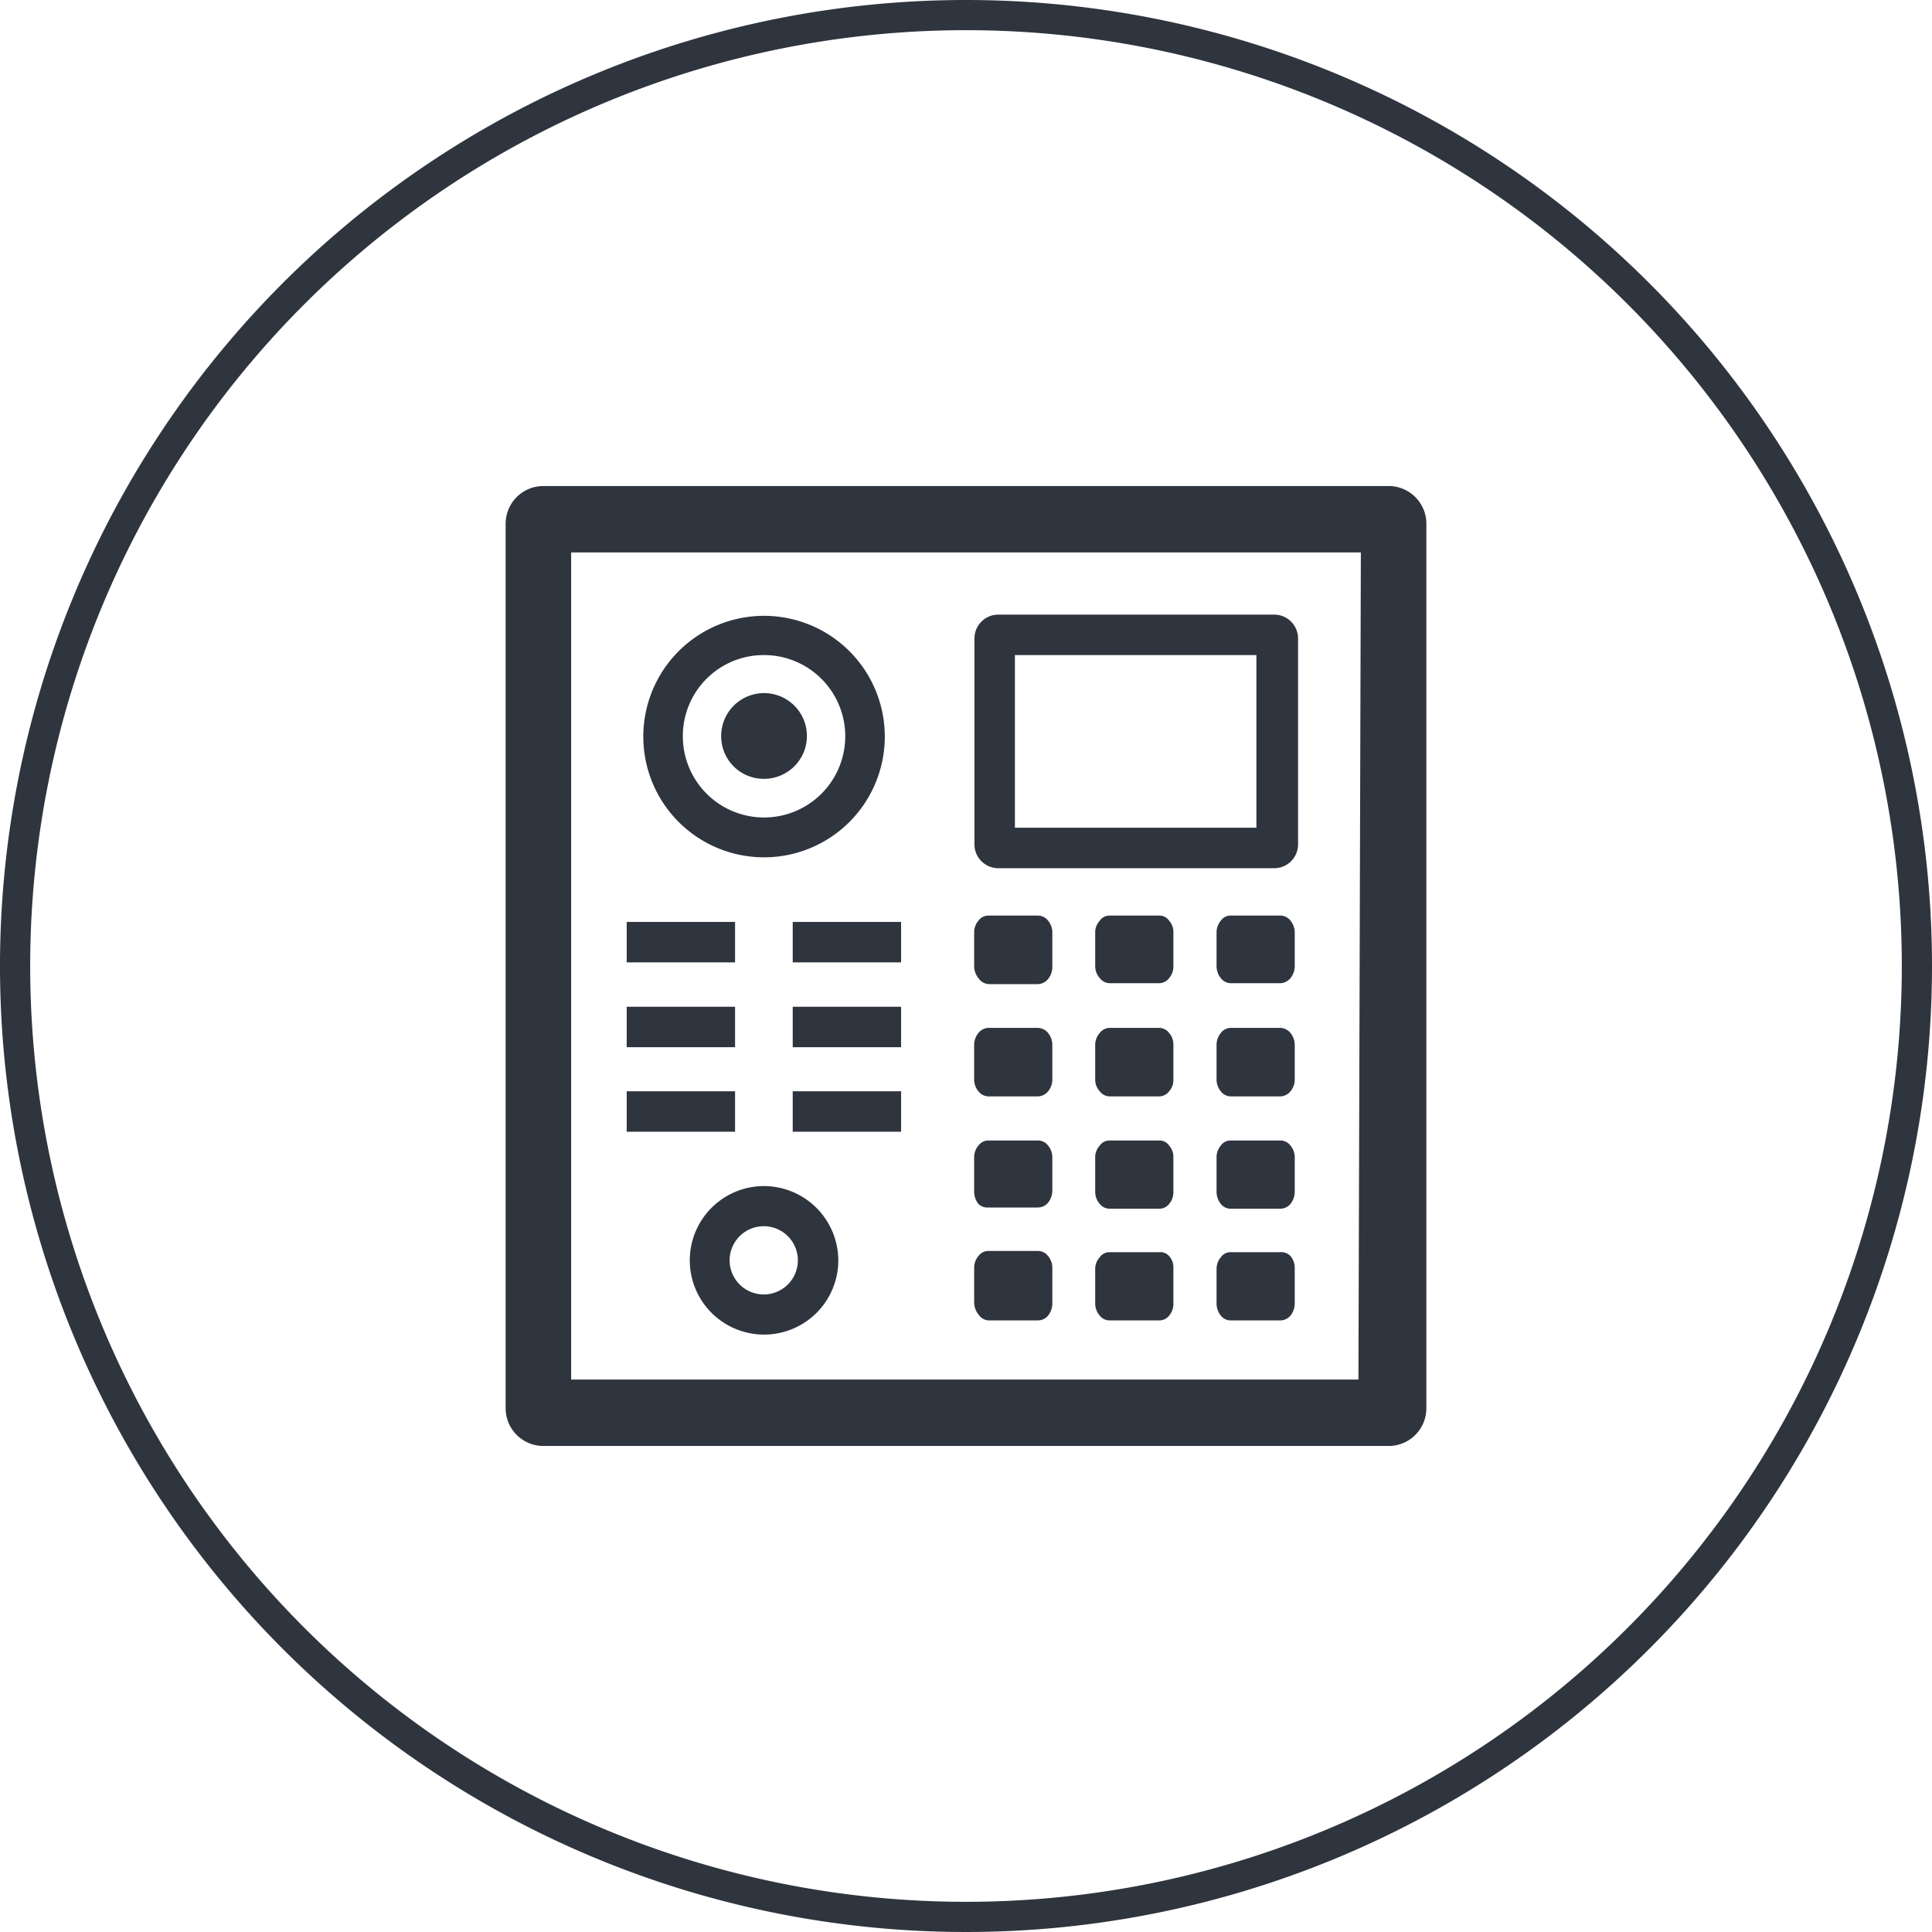
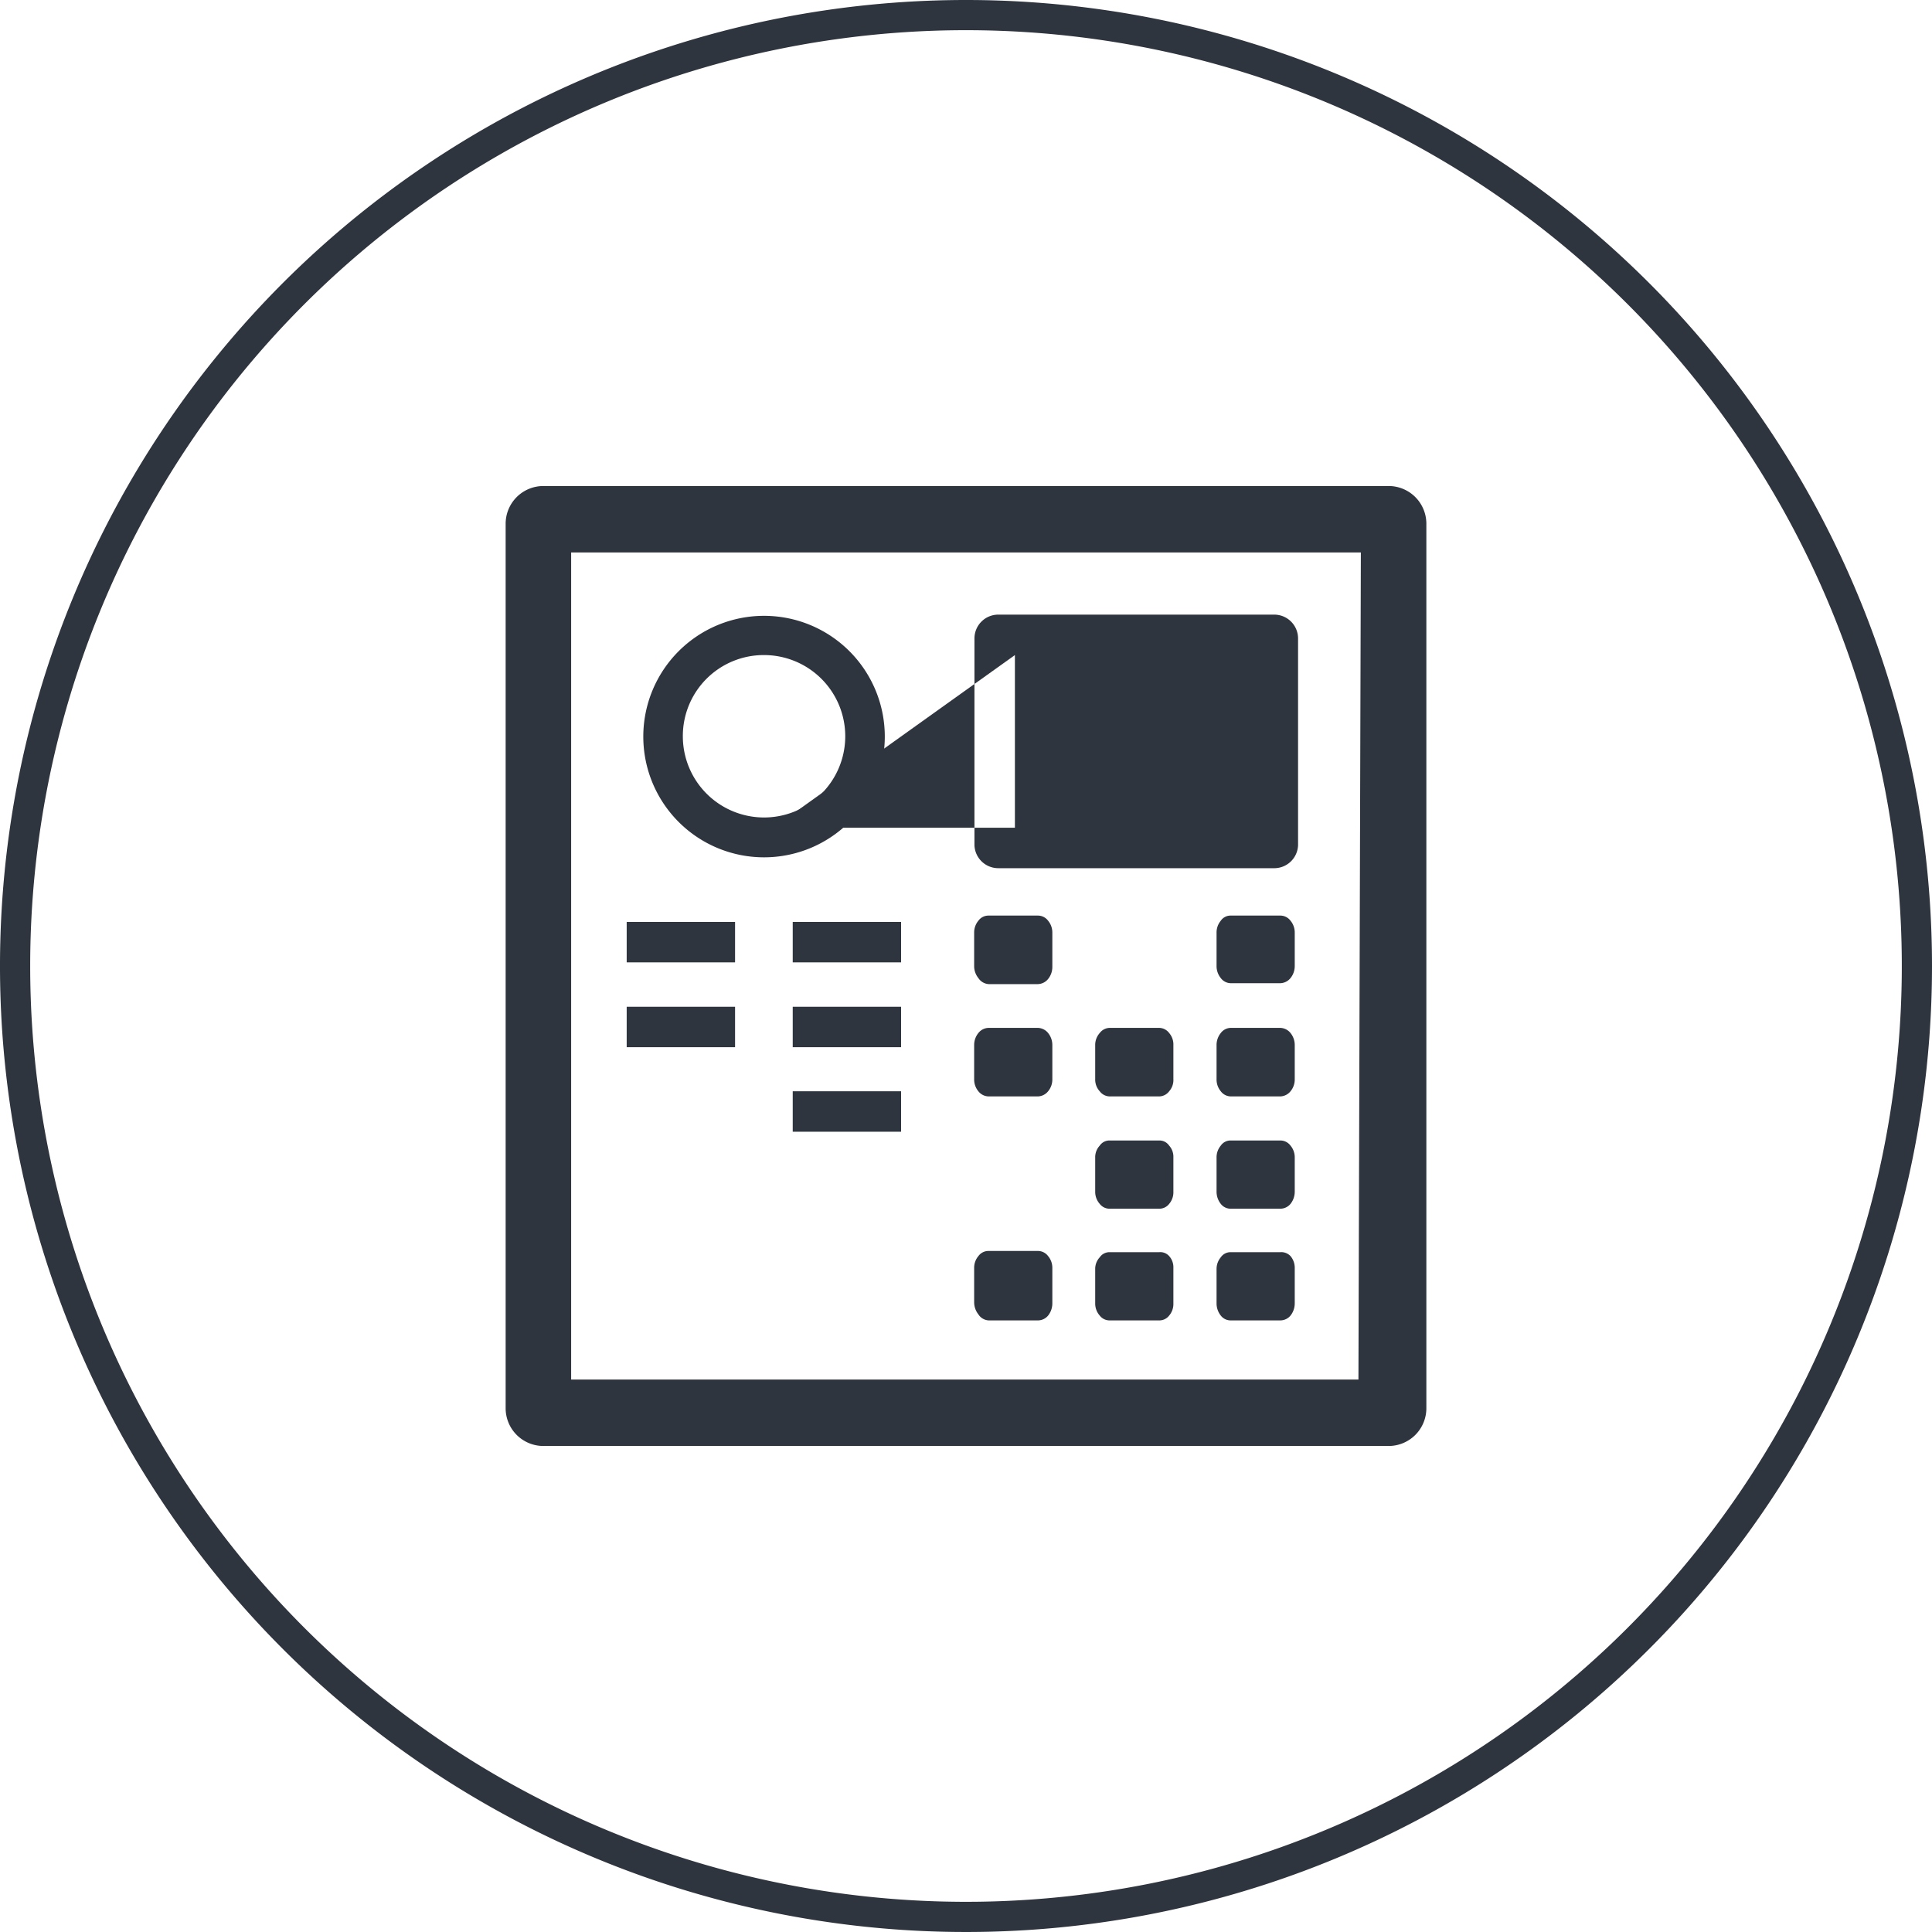
<svg xmlns="http://www.w3.org/2000/svg" viewBox="0 0 64 64">
  <defs>
    <style>.cls-1{fill:#2f353e;}</style>
  </defs>
  <title>Fichier 24</title>
  <g id="Calque_2" data-name="Calque 2">
    <g id="Calque_1-2" data-name="Calque 1">
      <path class="cls-1" d="M32,1A31,31,0,1,1,1,32,31,31,0,0,1,32,1m0-1A32,32,0,1,0,64,32,32,32,0,0,0,32,0Z" />
      <path class="cls-1" d="M32.75,32.6h1.63a.45.45,0,0,0,.34-.17.63.63,0,0,0,.14-.4V30.9a.61.61,0,0,0-.14-.4.42.42,0,0,0-.34-.17H32.75a.41.41,0,0,0-.34.17.61.61,0,0,0-.14.4V32a.63.63,0,0,0,.14.4A.44.44,0,0,0,32.75,32.6Z" />
-       <path class="cls-1" d="M38.4,30.33H36.76a.39.39,0,0,0-.33.17.57.57,0,0,0-.15.4V32a.59.59,0,0,0,.15.4.42.42,0,0,0,.33.17H38.4a.42.42,0,0,0,.33-.17.58.58,0,0,0,.14-.4V30.9a.56.56,0,0,0-.14-.4A.39.39,0,0,0,38.4,30.33Z" />
      <path class="cls-1" d="M42.41,30.33H40.77a.39.39,0,0,0-.33.17.61.61,0,0,0-.14.4V32a.63.63,0,0,0,.14.4.42.42,0,0,0,.33.17h1.64a.45.45,0,0,0,.34-.17.63.63,0,0,0,.14-.4V30.9a.61.61,0,0,0-.14-.4A.42.42,0,0,0,42.41,30.33Z" />
      <path class="cls-1" d="M32.75,36.32h1.63a.45.45,0,0,0,.34-.17.61.61,0,0,0,.14-.4V34.62a.63.63,0,0,0-.14-.4.45.45,0,0,0-.34-.17H32.75a.44.44,0,0,0-.34.17.63.63,0,0,0-.14.4v1.13a.61.61,0,0,0,.14.4A.44.44,0,0,0,32.75,36.32Z" />
      <path class="cls-1" d="M38.4,34.05H36.76a.42.42,0,0,0-.33.17.59.59,0,0,0-.15.4v1.13a.57.57,0,0,0,.15.4.42.42,0,0,0,.33.17H38.4a.42.42,0,0,0,.33-.17.56.56,0,0,0,.14-.4V34.62a.58.58,0,0,0-.14-.4A.42.42,0,0,0,38.4,34.05Z" />
      <path class="cls-1" d="M42.41,34.05H40.77a.42.42,0,0,0-.33.17.63.63,0,0,0-.14.4v1.13a.61.61,0,0,0,.14.4.42.42,0,0,0,.33.17h1.64a.45.45,0,0,0,.34-.17.61.61,0,0,0,.14-.4V34.62a.63.63,0,0,0-.14-.4A.45.45,0,0,0,42.41,34.05Z" />
-       <path class="cls-1" d="M32.75,40h1.63a.44.44,0,0,0,.34-.16.65.65,0,0,0,.14-.4V38.34a.6.6,0,0,0-.14-.39.42.42,0,0,0-.34-.17H32.75a.41.41,0,0,0-.34.17.6.6,0,0,0-.14.39v1.14a.65.65,0,0,0,.14.4A.43.43,0,0,0,32.75,40Z" />
      <path class="cls-1" d="M38.4,37.78H36.76a.39.39,0,0,0-.33.17.56.56,0,0,0-.15.39v1.14a.6.6,0,0,0,.15.4.41.41,0,0,0,.33.16H38.4a.41.41,0,0,0,.33-.16.59.59,0,0,0,.14-.4V38.34a.55.55,0,0,0-.14-.39A.39.39,0,0,0,38.4,37.78Z" />
      <path class="cls-1" d="M42.41,37.78H40.77a.39.39,0,0,0-.33.17.6.6,0,0,0-.14.39v1.14a.65.65,0,0,0,.14.4.41.41,0,0,0,.33.16h1.64a.44.44,0,0,0,.34-.16.65.65,0,0,0,.14-.4V38.34a.6.6,0,0,0-.14-.39A.42.42,0,0,0,42.41,37.78Z" />
      <path class="cls-1" d="M32.75,43.74h1.63a.44.44,0,0,0,.34-.16.65.65,0,0,0,.14-.4V42a.6.6,0,0,0-.14-.39.42.42,0,0,0-.34-.17H32.75a.41.41,0,0,0-.34.17.6.6,0,0,0-.14.39v1.14a.65.65,0,0,0,.14.4A.43.43,0,0,0,32.75,43.74Z" />
      <path class="cls-1" d="M38.4,41.48H36.76a.39.39,0,0,0-.33.17.56.56,0,0,0-.15.39v1.14a.6.6,0,0,0,.15.4.41.41,0,0,0,.33.16H38.4a.41.41,0,0,0,.33-.16.59.59,0,0,0,.14-.4V42a.55.55,0,0,0-.14-.39A.39.39,0,0,0,38.4,41.48Z" />
      <path class="cls-1" d="M42.41,41.48H40.77a.39.39,0,0,0-.33.17.6.6,0,0,0-.14.39v1.14a.65.65,0,0,0,.14.4.41.41,0,0,0,.33.16h1.64a.44.44,0,0,0,.34-.16.65.65,0,0,0,.14-.4V42a.6.6,0,0,0-.14-.39A.42.42,0,0,0,42.41,41.48Z" />
      <path class="cls-1" d="M46,16.1H18a1.25,1.25,0,0,0-1.25,1.25v29.3A1.25,1.25,0,0,0,18,47.9H46a1.25,1.25,0,0,0,1.25-1.25V17.35A1.25,1.25,0,0,0,46,16.1Zm-1,29.6H18.92V18.3H45.08Z" />
      <path class="cls-1" d="M25.31,28.4a4,4,0,1,0-4-4A4,4,0,0,0,25.31,28.4Zm0-6.7a2.69,2.69,0,1,1-2.69,2.68A2.68,2.68,0,0,1,25.31,21.7Z" />
-       <path class="cls-1" d="M25.31,25.8a1.42,1.42,0,1,0-1.42-1.42A1.41,1.41,0,0,0,25.31,25.8Z" />
-       <path class="cls-1" d="M33.07,28.76h9.12A.79.79,0,0,0,43,28V21.15a.79.79,0,0,0-.79-.79H33.07a.79.79,0,0,0-.79.79V28A.79.79,0,0,0,33.07,28.76Zm.55-7.06h8v5.72h-8Z" />
+       <path class="cls-1" d="M33.07,28.76h9.12A.79.79,0,0,0,43,28V21.15a.79.79,0,0,0-.79-.79H33.07a.79.79,0,0,0-.79.79V28A.79.79,0,0,0,33.07,28.76Zm.55-7.06v5.72h-8Z" />
      <rect class="cls-1" x="20.76" y="30.54" width="3.59" height="1.34" />
      <rect class="cls-1" x="20.76" y="33.35" width="3.59" height="1.34" />
-       <rect class="cls-1" x="20.76" y="36.15" width="3.59" height="1.34" />
      <rect class="cls-1" x="26.26" y="30.54" width="3.59" height="1.34" />
      <rect class="cls-1" x="26.26" y="33.35" width="3.59" height="1.34" />
      <rect class="cls-1" x="26.26" y="36.15" width="3.59" height="1.34" />
-       <path class="cls-1" d="M25.31,39.29a2.46,2.46,0,1,0,2.46,2.46A2.47,2.47,0,0,0,25.31,39.29Zm0,3.59a1.13,1.13,0,1,1,1.12-1.13A1.13,1.13,0,0,1,25.31,42.88Z" />
    </g>
  </g>
</svg>